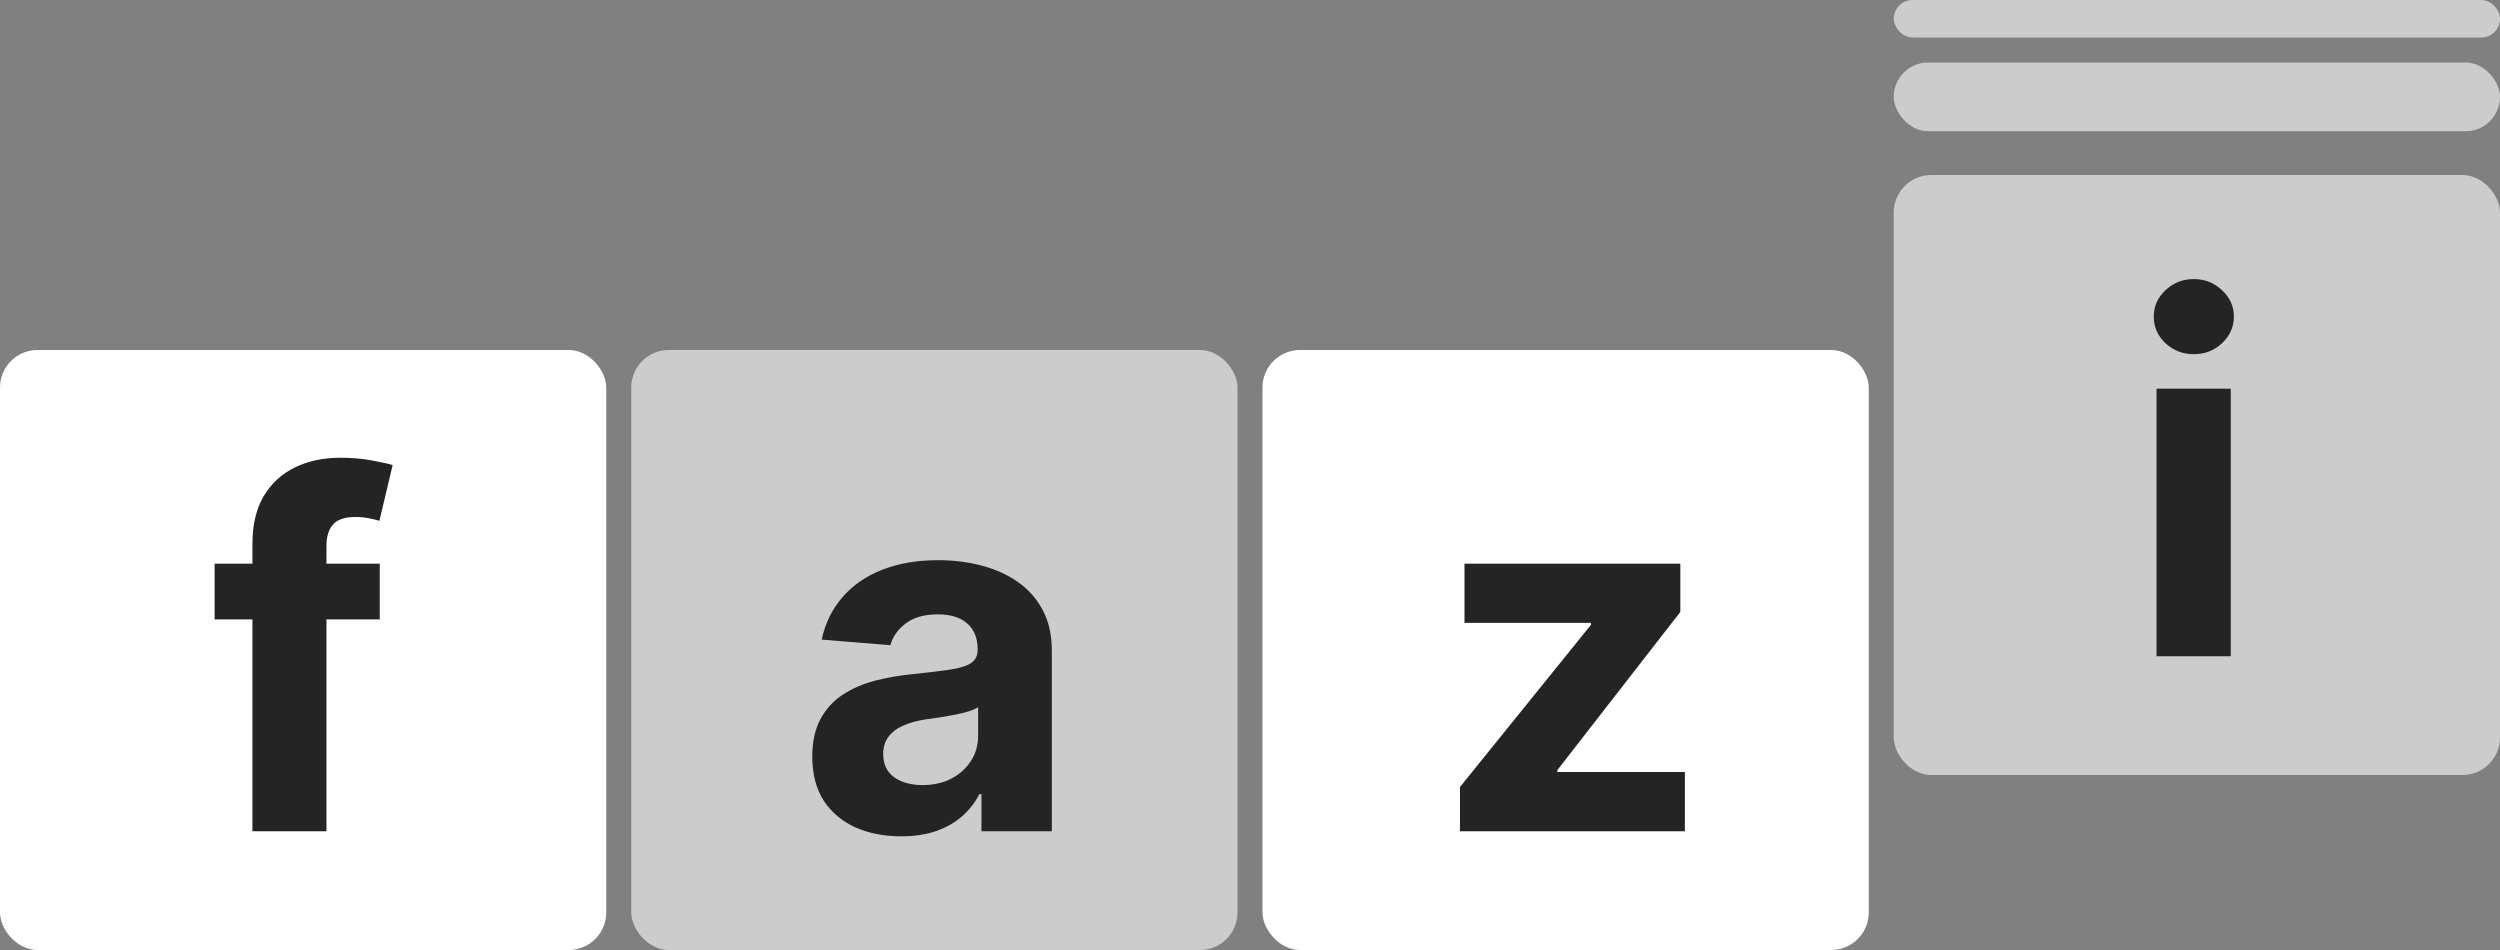
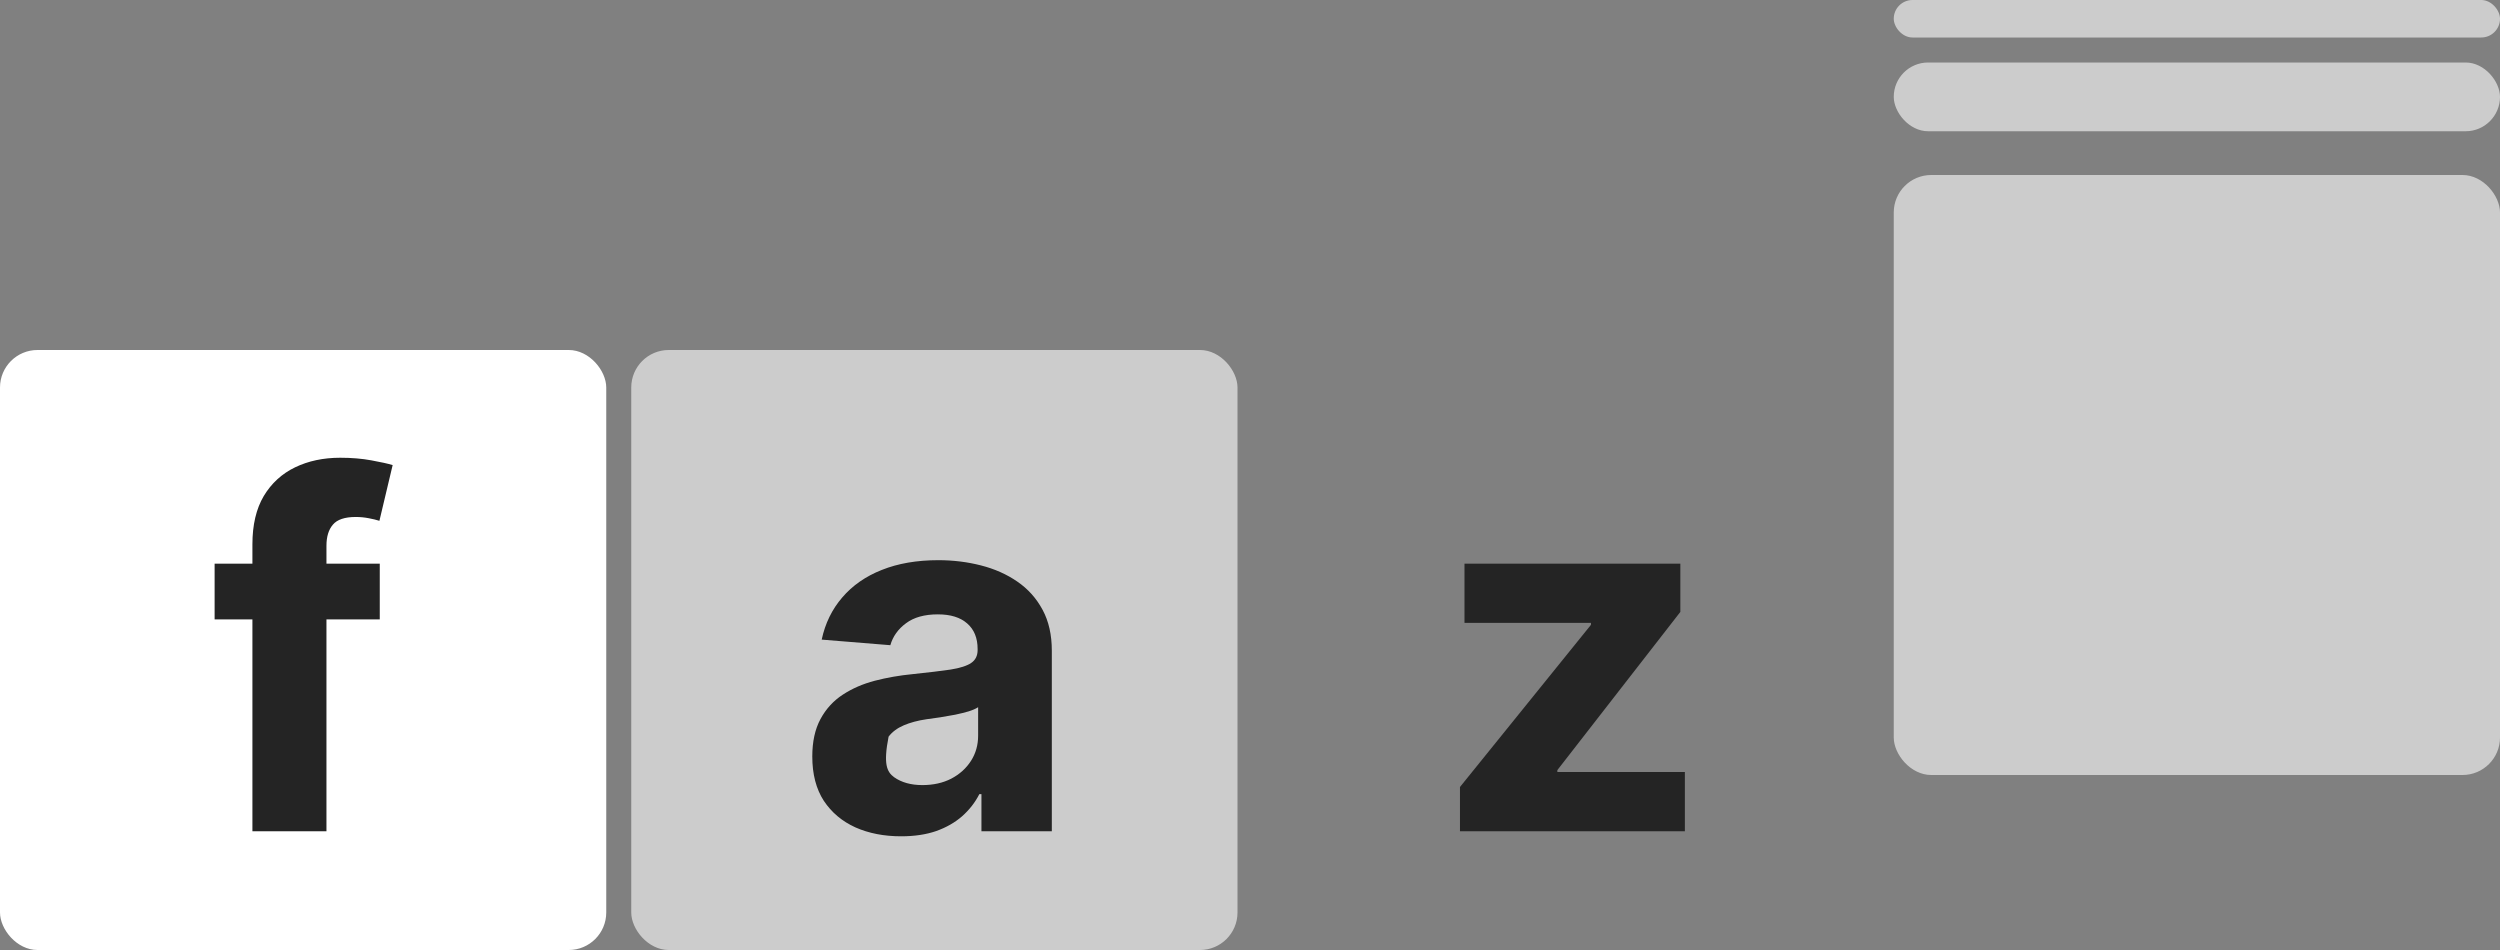
<svg xmlns="http://www.w3.org/2000/svg" width="400" height="152" viewBox="0 0 400 152" fill="none">
  <rect x="0" y="0" width="400" height="152" fill="#808080" stroke="none" />
  <rect y="56" width="97" height="96" rx="6" fill="white" />
  <rect x="101" y="56" width="97" height="96" rx="6" fill="#CCCCCC" />
-   <rect x="202" y="56" width="97" height="96" rx="6" fill="white" />
  <rect x="303" y="28" width="97" height="96" rx="6" fill="#CCCCCC" />
  <rect x="303" y="10" width="97" height="11" rx="5.5" fill="#CCCCCC" />
  <rect x="303" width="97" height="6" rx="3" fill="#CCCCCC" />
  <path d="M60.762 90.186V99.106H34.338V90.186H60.762ZM40.386 133V87.092C40.386 83.989 40.99 81.415 42.198 79.371C43.425 77.327 45.097 75.794 47.215 74.772C49.334 73.75 51.74 73.239 54.435 73.239C56.256 73.239 57.919 73.379 59.424 73.657C60.948 73.936 62.081 74.187 62.825 74.41L60.706 83.329C60.242 83.181 59.666 83.041 58.978 82.911C58.309 82.781 57.622 82.716 56.915 82.716C55.169 82.716 53.952 83.125 53.264 83.943C52.577 84.742 52.233 85.866 52.233 87.315V133H40.386Z" fill="#242424" />
-   <path d="M144.181 133.808C141.45 133.808 139.015 133.335 136.878 132.387C134.741 131.421 133.05 129.999 131.805 128.122C130.579 126.227 129.966 123.867 129.966 121.042C129.966 118.664 130.403 116.666 131.276 115.05C132.149 113.433 133.339 112.132 134.844 111.147C136.349 110.162 138.058 109.419 139.972 108.917C141.905 108.416 143.93 108.063 146.049 107.858C148.539 107.598 150.546 107.356 152.07 107.133C153.593 106.892 154.699 106.539 155.386 106.074C156.074 105.61 156.418 104.922 156.418 104.012V103.844C156.418 102.079 155.86 100.713 154.745 99.747C153.649 98.781 152.088 98.298 150.063 98.298C147.926 98.298 146.225 98.771 144.962 99.719C143.698 100.648 142.862 101.819 142.453 103.231L131.471 102.339C132.028 99.738 133.125 97.489 134.76 95.594C136.395 93.68 138.504 92.212 141.087 91.19C143.689 90.149 146.699 89.629 150.118 89.629C152.497 89.629 154.773 89.908 156.947 90.465C159.14 91.023 161.082 91.887 162.773 93.057C164.483 94.228 165.83 95.733 166.815 97.573C167.799 99.394 168.292 101.577 168.292 104.123V133H157.031V127.063H156.697C156.009 128.401 155.089 129.581 153.937 130.603C152.785 131.606 151.401 132.396 149.784 132.972C148.167 133.53 146.3 133.808 144.181 133.808ZM147.582 125.614C149.329 125.614 150.871 125.27 152.209 124.582C153.547 123.876 154.597 122.928 155.359 121.739C156.12 120.55 156.501 119.203 156.501 117.698V113.154C156.13 113.396 155.619 113.619 154.968 113.823C154.337 114.009 153.621 114.185 152.822 114.353C152.023 114.501 151.224 114.641 150.425 114.771C149.626 114.882 148.901 114.985 148.251 115.077C146.857 115.282 145.64 115.607 144.599 116.053C143.559 116.499 142.75 117.103 142.174 117.865C141.598 118.608 141.31 119.537 141.31 120.652C141.31 122.269 141.896 123.505 143.066 124.359C144.256 125.196 145.761 125.614 147.582 125.614Z" fill="#242424" />
+   <path d="M144.181 133.808C141.45 133.808 139.015 133.335 136.878 132.387C134.741 131.421 133.05 129.999 131.805 128.122C130.579 126.227 129.966 123.867 129.966 121.042C129.966 118.664 130.403 116.666 131.276 115.05C132.149 113.433 133.339 112.132 134.844 111.147C136.349 110.162 138.058 109.419 139.972 108.917C141.905 108.416 143.93 108.063 146.049 107.858C148.539 107.598 150.546 107.356 152.07 107.133C153.593 106.892 154.699 106.539 155.386 106.074C156.074 105.61 156.418 104.922 156.418 104.012V103.844C156.418 102.079 155.86 100.713 154.745 99.747C153.649 98.781 152.088 98.298 150.063 98.298C147.926 98.298 146.225 98.771 144.962 99.719C143.698 100.648 142.862 101.819 142.453 103.231L131.471 102.339C132.028 99.738 133.125 97.489 134.76 95.594C136.395 93.68 138.504 92.212 141.087 91.19C143.689 90.149 146.699 89.629 150.118 89.629C152.497 89.629 154.773 89.908 156.947 90.465C159.14 91.023 161.082 91.887 162.773 93.057C164.483 94.228 165.83 95.733 166.815 97.573C167.799 99.394 168.292 101.577 168.292 104.123V133H157.031V127.063H156.697C156.009 128.401 155.089 129.581 153.937 130.603C152.785 131.606 151.401 132.396 149.784 132.972C148.167 133.53 146.3 133.808 144.181 133.808ZM147.582 125.614C149.329 125.614 150.871 125.27 152.209 124.582C153.547 123.876 154.597 122.928 155.359 121.739C156.12 120.55 156.501 119.203 156.501 117.698V113.154C156.13 113.396 155.619 113.619 154.968 113.823C154.337 114.009 153.621 114.185 152.822 114.353C152.023 114.501 151.224 114.641 150.425 114.771C149.626 114.882 148.901 114.985 148.251 115.077C146.857 115.282 145.64 115.607 144.599 116.053C143.559 116.499 142.75 117.103 142.174 117.865C141.31 122.269 141.896 123.505 143.066 124.359C144.256 125.196 145.761 125.614 147.582 125.614Z" fill="#242424" />
  <path d="M233.595 133V125.92L254.556 99.97V99.663H234.319V90.186H268.855V97.907L249.176 123.217V123.523H269.579V133H233.595Z" fill="#242424" />
-   <path d="M345.046 105V62.187H356.92V105H345.046ZM351.011 56.668C349.245 56.668 347.731 56.082 346.467 54.912C345.222 53.722 344.6 52.301 344.6 50.647C344.6 49.012 345.222 47.609 346.467 46.438C347.731 45.249 349.245 44.654 351.011 44.654C352.776 44.654 354.281 45.249 355.526 46.438C356.79 47.609 357.421 49.012 357.421 50.647C357.421 52.301 356.79 53.722 355.526 54.912C354.281 56.082 352.776 56.668 351.011 56.668Z" fill="#242424" />
</svg>